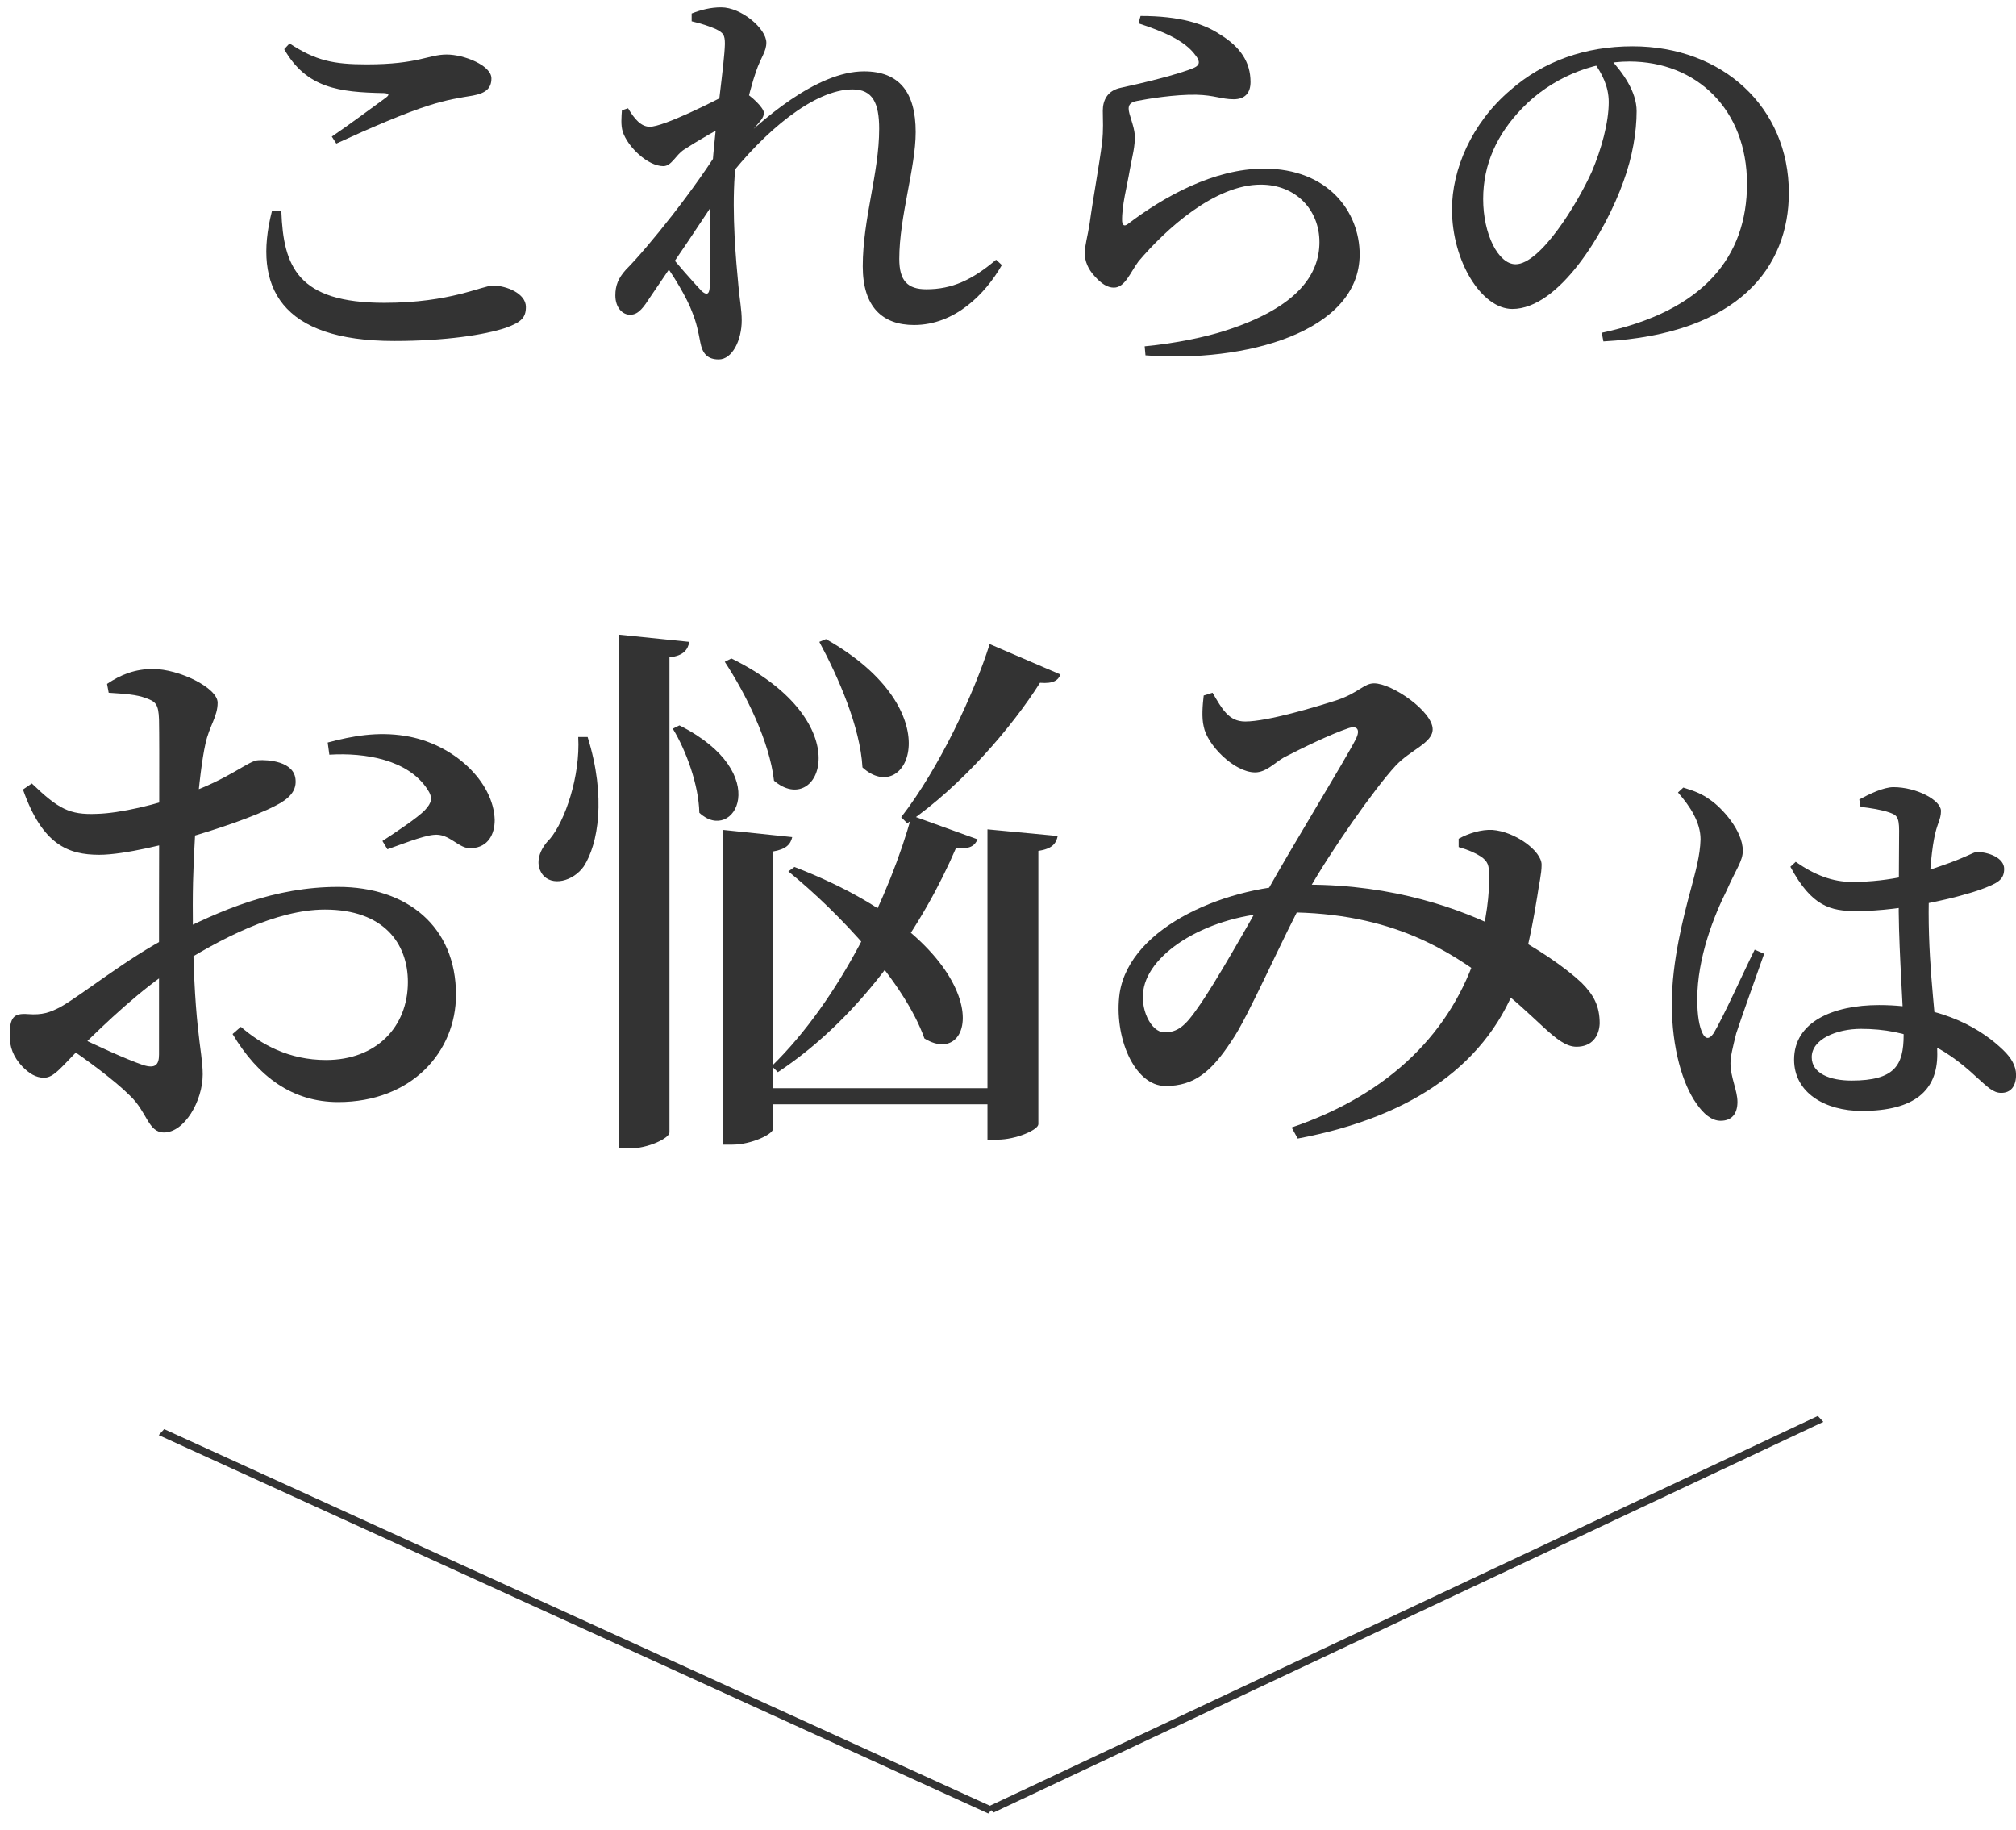
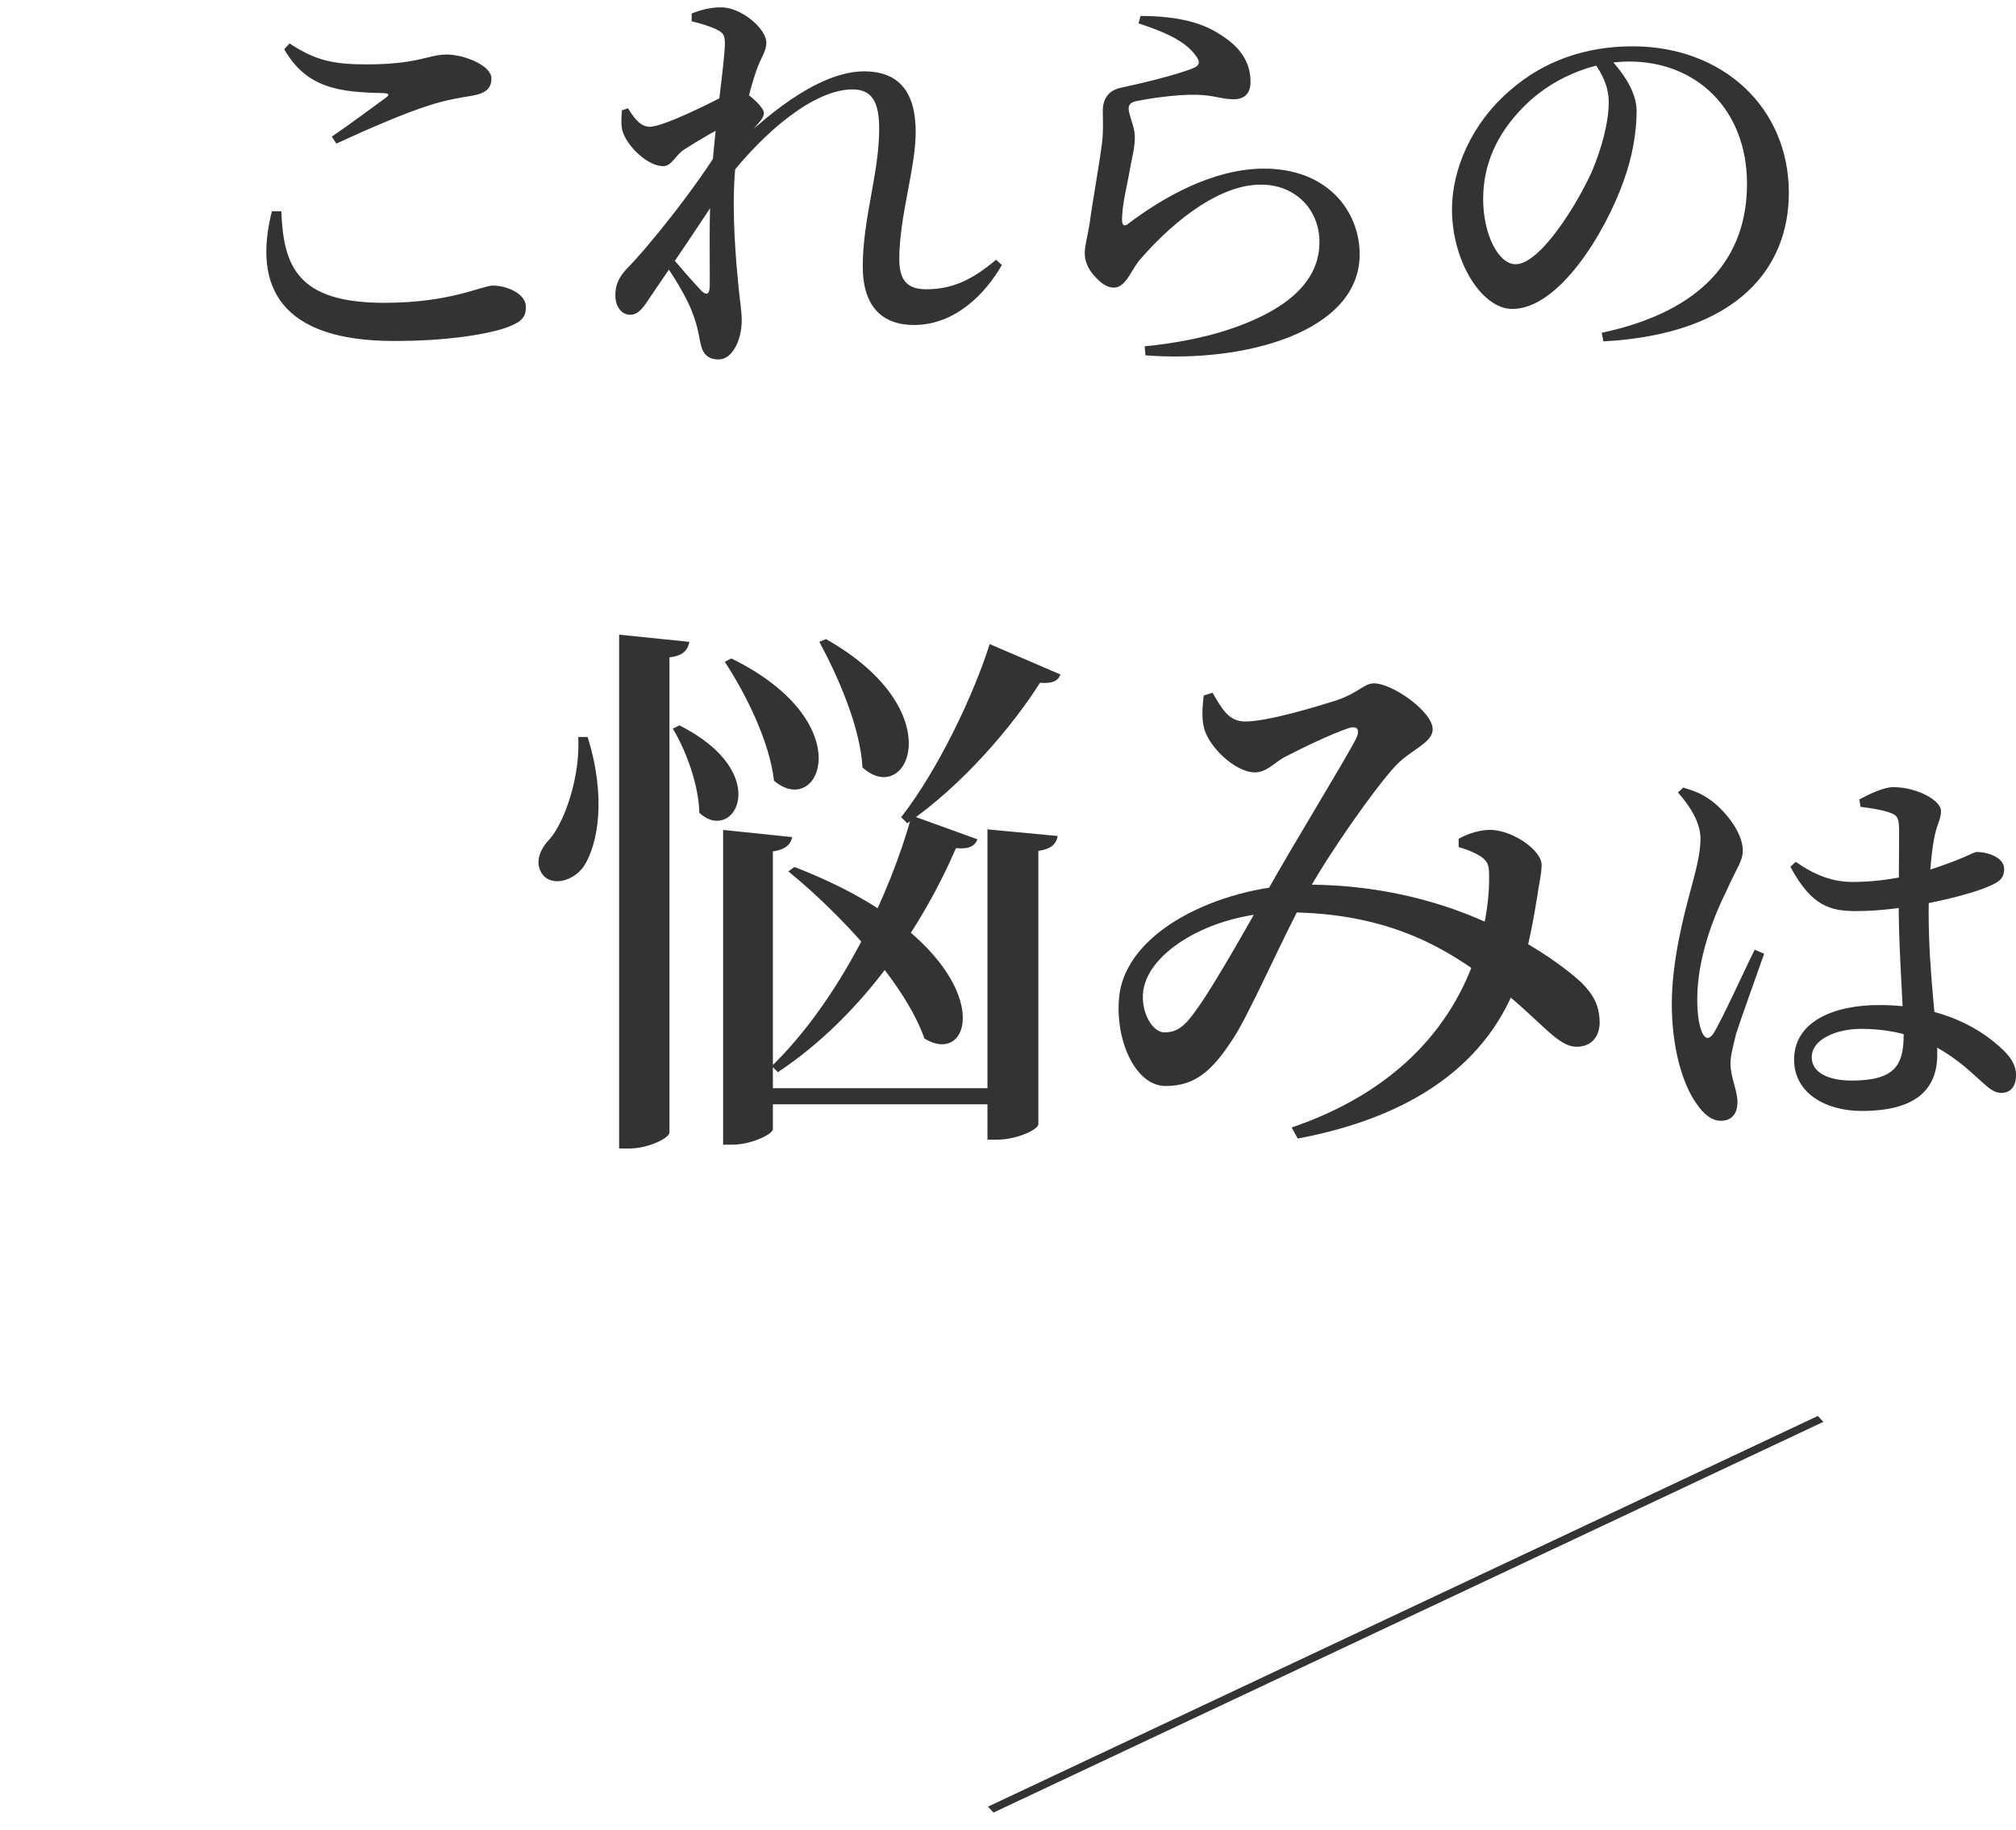
<svg xmlns="http://www.w3.org/2000/svg" width="108" height="98" viewBox="0 0 108 98" fill="none">
-   <line y1="-0.217" x2="48.835" y2="-0.217" transform="matrix(0.91 0.415 -0.67 0.742 8.503 76.87)" stroke="#333333" stroke-width="0.433" />
  <line y1="-0.217" x2="49.124" y2="-0.217" transform="matrix(-0.905 0.426 -0.682 -0.731 97.384 75.843)" stroke="#333333" stroke-width="0.433" />
  <path d="M95.914 46.427L96.199 46.163C97.211 46.866 98.156 47.24 99.233 47.24C101.299 47.24 103.014 46.734 103.981 46.383C105.278 45.943 105.739 45.635 105.893 45.635C106.553 45.635 107.366 45.965 107.366 46.537C107.366 47.13 107.014 47.306 106.135 47.636C105.058 48.031 102.003 48.801 99.453 48.801C98.068 48.801 97.057 48.559 95.914 46.427ZM99.672 43.218L99.606 42.822C100.134 42.536 100.903 42.162 101.431 42.162C102.684 42.162 103.981 42.866 103.981 43.437C103.981 43.921 103.761 44.097 103.607 44.954C103.453 45.767 103.321 47.306 103.321 48.867C103.321 52.23 103.783 54.956 103.783 56.472C103.783 58.385 102.596 59.506 99.738 59.506C97.782 59.506 96.112 58.538 96.112 56.758C96.112 54.736 98.2 53.834 100.662 53.834C104.223 53.834 106.267 55.241 107.3 56.23C107.762 56.67 108.003 57.11 108.003 57.571C108.003 58.187 107.718 58.538 107.212 58.538C106.772 58.538 106.487 58.231 105.871 57.681C104.091 56.011 102.244 55.109 99.695 55.109C98.398 55.109 97.057 55.659 97.057 56.626C97.057 57.505 98.046 57.879 99.189 57.879C101.497 57.879 101.981 57.066 101.981 55.439C101.981 54.252 101.739 51.219 101.717 48.823C101.717 47.394 101.739 45.262 101.739 44.492C101.739 43.723 101.585 43.657 101.233 43.525C100.794 43.371 100.222 43.283 99.672 43.218ZM89.891 42.448L90.177 42.184C90.814 42.382 91.166 42.514 91.649 42.866C92.221 43.261 93.364 44.47 93.364 45.569C93.364 46.119 93.012 46.537 92.507 47.68C91.825 49.042 90.924 51.285 90.924 53.527C90.924 54.406 91.034 54.999 91.21 55.351C91.364 55.659 91.561 55.681 91.781 55.373C92.265 54.604 93.452 51.966 94.001 50.867L94.507 51.087C94.089 52.274 93.276 54.538 93.012 55.351C92.814 56.142 92.704 56.604 92.704 56.956C92.704 57.703 93.078 58.407 93.078 59.022C93.078 59.66 92.77 60.033 92.177 60.033C91.693 60.033 91.254 59.66 90.88 59.11C90.154 58.099 89.561 56.164 89.561 53.769C89.561 51.483 90.198 49.065 90.55 47.746C90.836 46.669 91.078 45.833 91.1 44.954C91.1 44.053 90.55 43.196 89.891 42.448Z" fill="#333333" />
  <path d="M64.484 37.254L64.958 37.106C65.462 37.965 65.817 38.646 66.706 38.646C67.891 38.646 70.469 37.876 71.654 37.491C72.78 37.106 73.076 36.602 73.609 36.602C74.587 36.602 76.75 38.113 76.75 39.061C76.75 39.802 75.565 40.157 74.765 41.016C73.639 42.231 71.269 45.609 70.054 47.771C68.721 50.171 66.854 54.526 65.966 55.771C64.899 57.4 63.98 58.17 62.44 58.17C60.751 58.17 59.655 55.504 59.981 53.193C60.544 49.579 65.877 47.386 70.024 47.386C74.646 47.386 78.261 48.66 80.66 49.904C82.32 50.764 83.831 51.801 84.719 52.63C85.371 53.282 85.697 53.874 85.697 54.823C85.668 55.474 85.312 56.067 84.453 56.067C83.357 56.067 82.379 54.437 79.801 52.541C77.727 51.03 74.676 48.867 68.869 48.867C65.136 48.867 61.758 50.793 61.284 52.867C61.018 54.023 61.669 55.297 62.381 55.297C63.092 55.297 63.506 54.941 64.158 53.993C65.077 52.719 66.943 49.401 67.862 47.771C69.284 45.223 72.039 40.75 72.632 39.594C72.898 39.061 72.691 38.854 72.246 39.002C71.269 39.328 69.758 40.068 68.78 40.572C68.306 40.839 67.832 41.372 67.239 41.372C66.114 41.372 64.662 39.891 64.484 38.913C64.366 38.439 64.425 37.757 64.484 37.254ZM78.142 45.371V44.927C78.675 44.631 79.357 44.423 79.95 44.453C81.164 44.542 82.586 45.579 82.586 46.32C82.586 46.823 82.438 47.386 82.349 48.038C82.201 48.927 81.905 50.764 81.401 52.275C79.801 56.985 75.653 59.83 69.521 60.985L69.195 60.392C74.498 58.585 77.787 55.237 79.15 50.912C79.653 49.342 79.801 47.771 79.772 46.883C79.772 46.349 79.712 46.142 79.327 45.875C79.001 45.668 78.646 45.52 78.142 45.371Z" fill="#333333" />
  <path d="M38.738 44.453L42.441 44.838C42.353 45.223 42.116 45.49 41.405 45.609V60.481C41.405 60.748 40.249 61.311 39.242 61.311H38.738V44.453ZM52.9 44.423L56.663 44.779C56.574 45.194 56.366 45.46 55.626 45.579V60.215C55.626 60.511 54.441 61.044 53.433 61.044H52.9V44.423ZM39.182 35.269C46.175 38.706 43.893 43.89 41.464 41.816C41.227 39.713 39.953 37.165 38.827 35.447L39.182 35.269ZM44.249 34.232C51.063 38.083 48.604 43.298 46.204 41.105C46.086 38.943 44.901 36.246 43.893 34.38L44.249 34.232ZM42.56 46.438C53.759 50.764 52.485 57.459 49.522 55.623C48.456 52.601 44.96 48.897 42.234 46.675L42.56 46.438ZM53.018 34.498L56.811 36.128C56.692 36.424 56.455 36.632 55.714 36.572C54.233 38.913 51.567 42.053 48.604 44.098L48.278 43.772C50.322 41.135 52.189 37.135 53.018 34.498ZM48.841 43.683L52.367 44.957C52.218 45.312 51.952 45.49 51.211 45.431C49.522 49.371 46.323 54.349 41.671 57.43L41.345 57.104C45.019 53.519 47.685 47.89 48.841 43.683ZM40.368 58.289H53.67V59.148H40.368V58.289ZM33.168 33.995L36.931 34.38C36.842 34.795 36.635 35.121 35.864 35.209V60.659C35.864 60.955 34.739 61.518 33.702 61.518H33.168V33.995ZM30.976 39.476H31.48C32.487 42.705 32.042 45.223 31.272 46.408C30.709 47.208 29.554 47.505 29.05 46.823C28.635 46.231 28.902 45.49 29.465 44.927C30.265 43.979 31.094 41.579 30.976 39.476ZM36.398 38.854C41.523 41.431 39.301 45.253 37.464 43.535C37.434 42.053 36.753 40.187 36.042 39.031L36.398 38.854Z" fill="#333333" />
-   <path d="M5.822 37.106L5.734 36.632C6.474 36.128 7.245 35.832 8.193 35.832C9.585 35.832 11.659 36.839 11.659 37.639C11.659 38.38 11.214 38.883 11.007 39.831C10.652 41.402 10.326 45.342 10.326 48.453C10.326 55.03 10.859 56.215 10.859 57.548C10.859 58.97 9.881 60.659 8.785 60.659C7.926 60.659 7.896 59.563 6.948 58.674C6.119 57.845 4.608 56.748 3.571 56.037L4.015 55.445C5.171 56.008 6.711 56.719 7.659 57.045C8.311 57.252 8.518 57.045 8.518 56.482C8.518 54.823 8.518 51.978 8.518 48.394C8.518 45.49 8.548 39.95 8.518 38.528C8.489 37.728 8.341 37.58 7.837 37.402C7.304 37.194 6.682 37.165 5.822 37.106ZM1.704 41.965C3.126 43.327 3.719 43.653 5.171 43.594C6.445 43.564 8.4 43.09 9.881 42.557C12.311 41.727 13.318 40.72 13.851 40.72C14.296 40.691 15.807 40.75 15.836 41.816C15.866 42.379 15.481 42.794 14.77 43.15C13.644 43.742 11.6 44.423 10.059 44.868C9.111 45.164 6.682 45.786 5.319 45.786C3.66 45.786 2.267 45.253 1.23 42.29L1.704 41.965ZM3.245 53.934C4.311 53.341 6.859 51.297 9.052 50.171C11.837 48.719 14.74 47.505 18.118 47.505C21.821 47.505 24.428 49.638 24.428 53.282C24.428 56.334 22.058 59.03 18.118 59.03C15.659 59.03 13.822 57.667 12.459 55.386L12.903 55C13.999 55.949 15.481 56.778 17.466 56.778C20.162 56.778 21.851 55 21.851 52.601C21.851 50.527 20.547 48.719 17.407 48.719C14.799 48.719 11.777 50.29 9.318 51.86C7.63 52.926 5.615 54.823 4.282 56.156C3.274 57.163 2.889 57.726 2.356 57.726C1.912 57.726 1.556 57.489 1.201 57.133C0.697 56.6 0.519 56.067 0.519 55.474C0.519 54.497 0.727 54.26 1.497 54.319C2.267 54.378 2.682 54.23 3.245 53.934ZM17.644 40.424L17.555 39.772C18.888 39.416 20.221 39.179 21.703 39.416C24.31 39.831 26.443 41.876 26.502 43.92C26.502 44.69 26.147 45.372 25.287 45.431C24.576 45.52 24.102 44.601 23.213 44.72C22.621 44.779 21.436 45.253 20.755 45.49L20.488 45.046C21.08 44.66 22.384 43.801 22.769 43.387C23.125 43.001 23.213 42.735 22.888 42.261C21.851 40.691 19.569 40.305 17.644 40.424Z" fill="#333333" />
  <path d="M86.269 3.163C86.929 3.888 87.676 4.899 87.676 5.954C87.676 7.053 87.457 8.394 86.973 9.713C86.006 12.439 83.522 16.549 81.016 16.549C79.389 16.549 77.785 14.021 77.785 11.208C77.785 9.098 78.818 6.614 80.906 4.833C82.686 3.273 84.929 2.481 87.457 2.481C92.292 2.481 95.831 5.756 95.831 10.329C95.831 14.263 93.194 17.89 85.896 18.286L85.808 17.824C91.281 16.659 93.589 13.736 93.589 9.845C93.589 5.866 90.886 3.295 87.281 3.295C85.258 3.295 83.06 4.218 81.543 5.8C80.203 7.185 79.455 8.79 79.455 10.658C79.455 12.549 80.269 14.153 81.192 14.153C82.511 14.153 84.489 10.944 85.28 9.186C85.786 7.999 86.182 6.57 86.182 5.471C86.182 4.635 85.83 3.954 85.39 3.338L86.269 3.163Z" fill="#333333" />
  <path d="M60.991 1.25L61.101 0.855C63.211 0.855 64.486 1.272 65.321 1.822C66.442 2.503 66.992 3.317 66.992 4.394C66.992 4.965 66.706 5.317 66.091 5.317C65.431 5.317 65.058 5.097 64.09 5.075C62.947 5.053 61.474 5.295 60.925 5.405C60.551 5.471 60.463 5.625 60.463 5.822C60.463 6.13 60.749 6.702 60.793 7.229C60.815 7.845 60.661 8.35 60.529 9.076C60.375 9.999 60.09 11.01 60.112 11.845C60.134 12.087 60.243 12.131 60.419 11.999C62.332 10.548 65.013 9.032 67.717 9.032C71.146 9.032 72.839 11.34 72.839 13.626C72.839 17.78 66.684 19.451 61.365 19.033L61.321 18.55C62.969 18.396 64.618 18.044 65.629 17.714C69.542 16.461 70.685 14.681 70.685 12.966C70.685 11.252 69.432 9.889 67.541 9.889C65.079 9.889 62.464 12.263 60.991 13.999C60.551 14.593 60.266 15.406 59.672 15.406C59.32 15.406 58.991 15.187 58.639 14.791C58.287 14.417 58.111 13.977 58.111 13.56C58.111 13.164 58.265 12.659 58.375 11.955C58.529 10.79 58.903 8.746 59.035 7.669C59.123 6.921 59.078 6.46 59.078 5.932C59.078 5.405 59.298 4.855 60.046 4.701C61.079 4.482 63.189 3.976 63.98 3.624C64.266 3.492 64.31 3.295 64.046 2.965C63.475 2.174 62.332 1.69 60.991 1.25Z" fill="#333333" />
  <path d="M38.922 9.647L38.987 8.218C40.768 6.416 43.758 3.822 46.285 3.822C48.176 3.822 49.055 4.943 49.055 7.075C49.055 8.988 48.176 11.604 48.176 13.867C48.176 15.033 48.615 15.494 49.627 15.494C51.011 15.494 52.088 14.989 53.363 13.912L53.671 14.197C52.792 15.736 51.165 17.407 48.967 17.407C47.275 17.407 46.219 16.439 46.219 14.263C46.219 11.713 47.099 9.273 47.099 6.899C47.099 5.515 46.747 4.789 45.67 4.789C43.626 4.789 40.944 7.031 38.922 9.647ZM38.768 7.603L38.812 9.955C37.647 11.801 36.086 14.065 34.833 15.912C34.503 16.417 34.218 16.857 33.778 16.857C33.36 16.879 32.965 16.483 32.965 15.824C32.965 15.296 33.118 14.901 33.536 14.439C34.657 13.318 37.273 10.087 38.768 7.603ZM35.383 13.824L35.668 13.362C36.174 14.043 37.229 15.208 37.581 15.582C37.844 15.824 37.998 15.78 38.02 15.384C38.042 14.175 37.954 11.559 38.13 9.295C38.328 6.482 38.812 3.426 38.834 2.349C38.834 1.866 38.746 1.756 38.35 1.558C38.042 1.426 37.625 1.272 37.053 1.14V0.723C37.559 0.525 38.064 0.393 38.636 0.393C39.713 0.393 41.054 1.536 41.054 2.283C41.054 2.767 40.768 3.053 40.504 3.822C40.153 4.811 39.471 7.559 39.361 9.361C39.207 11.493 39.427 13.956 39.559 15.318C39.625 16.066 39.735 16.593 39.735 17.165C39.735 18.22 39.229 19.253 38.504 19.253C37.888 19.253 37.625 18.923 37.515 18.33C37.405 17.758 37.317 17.297 37.075 16.703C36.833 16.022 36.042 14.659 35.383 13.824ZM36.636 8.02C36.196 8.306 35.976 8.9 35.536 8.9C34.701 8.9 33.624 7.867 33.36 7.053C33.25 6.702 33.294 6.262 33.316 5.91L33.646 5.8C33.998 6.394 34.349 6.79 34.811 6.79C35.558 6.79 38.306 5.405 39.075 4.987C39.383 4.833 39.559 4.811 39.801 4.899C40.24 5.119 40.922 5.778 40.922 6.042C40.922 6.328 40.702 6.504 40.416 6.855C39.933 7.405 39.471 8.086 39.01 8.746L39.075 7.449C39.207 7.229 39.383 6.746 39.449 6.438C38.57 6.833 37.273 7.603 36.636 8.02Z" fill="#333333" />
  <path d="M15.226 2.635C16.413 4.723 18.171 4.943 20.567 4.987C20.853 5.009 20.875 5.075 20.677 5.229C19.952 5.756 18.743 6.658 17.776 7.317L18.017 7.691C19.776 6.877 21.776 6.02 22.985 5.646C23.93 5.339 24.678 5.229 25.337 5.119C26.041 4.987 26.326 4.723 26.326 4.196C26.326 3.514 24.875 2.921 23.93 2.921C22.941 2.921 22.414 3.448 19.644 3.448C17.863 3.448 16.918 3.25 15.511 2.327L15.226 2.635ZM15.072 11.318C15.182 14.285 15.951 16.22 20.589 16.22C24.15 16.22 25.821 15.296 26.414 15.296C27.118 15.296 28.173 15.714 28.173 16.439C28.173 17.011 27.931 17.253 27.096 17.56C25.975 17.934 23.864 18.264 21.117 18.264C15.05 18.264 13.533 15.384 14.566 11.318H15.072Z" fill="#333333" />
</svg>